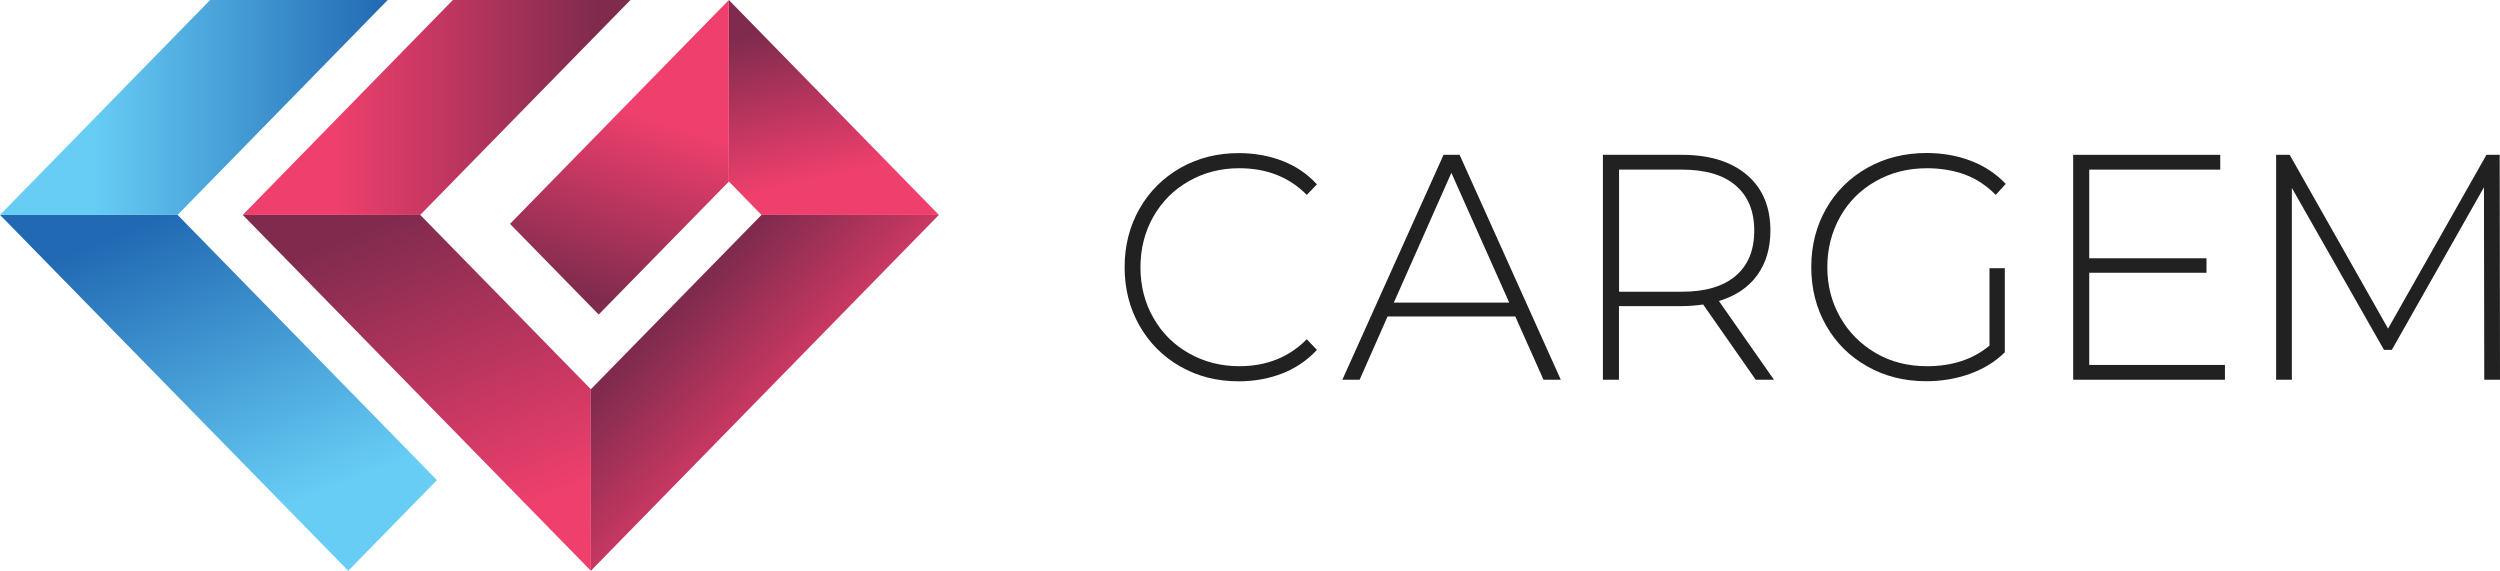
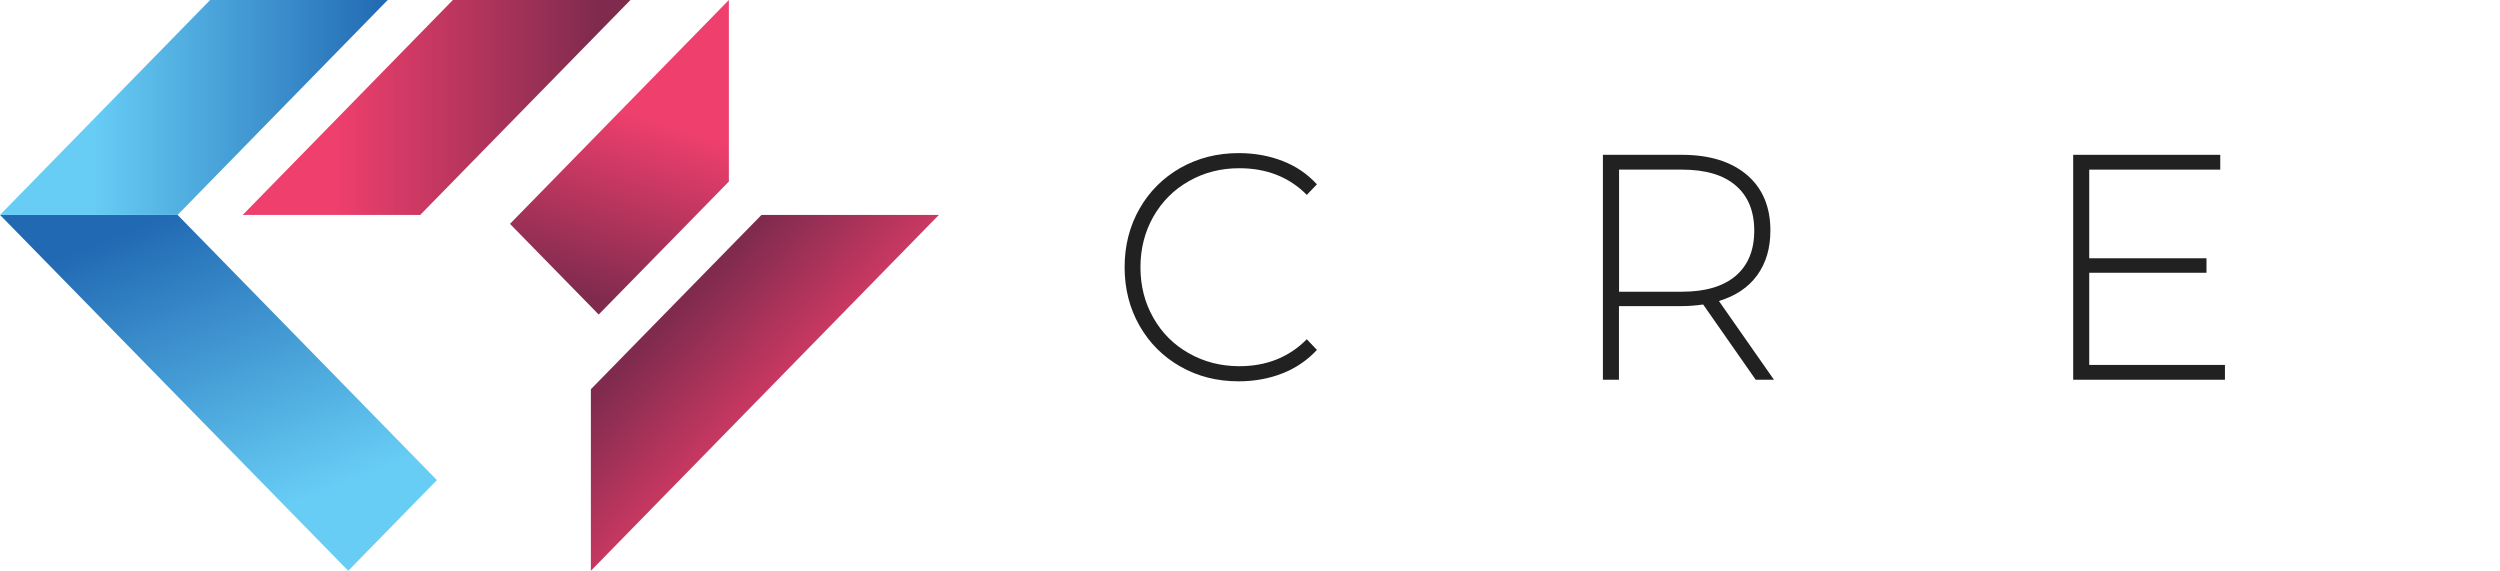
<svg xmlns="http://www.w3.org/2000/svg" width="219" height="50" viewBox="0 0 219 50" fill="none">
  <path d="M103.401 32.107C101.885 31.248 100.689 30.054 99.822 28.532C98.954 27.011 98.516 25.303 98.516 23.408C98.516 21.514 98.954 19.805 99.822 18.284C100.689 16.763 101.885 15.577 103.401 14.709C104.917 13.851 106.615 13.412 108.505 13.412C109.902 13.412 111.18 13.645 112.358 14.103C113.536 14.56 114.531 15.241 115.362 16.147L114.476 17.071C112.933 15.512 110.961 14.737 108.56 14.737C106.943 14.737 105.473 15.111 104.15 15.867C102.826 16.613 101.794 17.649 101.036 18.975C100.287 20.3 99.904 21.775 99.904 23.408C99.904 25.042 100.278 26.516 101.036 27.842C101.785 29.167 102.826 30.203 104.15 30.95C105.473 31.696 106.943 32.079 108.56 32.079C110.943 32.079 112.915 31.295 114.476 29.718L115.362 30.651C114.54 31.547 113.526 32.238 112.349 32.705C111.162 33.171 109.883 33.404 108.505 33.404C106.615 33.404 104.917 32.975 103.401 32.107Z" fill="#212121" />
-   <path d="M132.728 27.721H121.552L119.105 33.265H117.59L126.455 13.562H127.861L136.727 33.265H135.211L132.737 27.721H132.728ZM132.207 26.507L127.14 15.139L122.1 26.507H132.207Z" fill="#212121" />
  <path d="M153.8 33.265L149.198 26.675C148.523 26.769 147.893 26.815 147.327 26.815H141.821V33.265H140.415V13.562H147.327C149.746 13.562 151.645 14.15 153.024 15.316C154.403 16.492 155.087 18.116 155.087 20.198C155.087 21.756 154.695 23.063 153.919 24.127C153.143 25.191 152.02 25.929 150.577 26.367L155.398 33.265H153.8ZM147.336 25.555C149.39 25.555 150.961 25.089 152.047 24.165C153.134 23.231 153.672 21.915 153.672 20.207C153.672 18.499 153.134 17.183 152.047 16.25C150.961 15.316 149.39 14.859 147.336 14.859H141.83V25.555H147.336Z" fill="#212121" />
-   <path d="M174.27 23.493H175.622V30.866C174.782 31.688 173.759 32.322 172.554 32.752C171.349 33.181 170.08 33.395 168.737 33.395C166.829 33.395 165.104 32.966 163.579 32.098C162.045 31.239 160.84 30.045 159.972 28.523C159.105 27.002 158.667 25.294 158.667 23.399C158.667 21.505 159.105 19.797 159.972 18.275C160.84 16.754 162.045 15.568 163.579 14.7C165.113 13.842 166.838 13.403 168.765 13.403C170.18 13.403 171.476 13.636 172.663 14.094C173.85 14.551 174.864 15.223 175.704 16.11L174.827 17.071C174.015 16.25 173.111 15.652 172.116 15.288C171.111 14.924 170.006 14.738 168.801 14.738C167.149 14.738 165.66 15.111 164.327 15.867C162.994 16.614 161.954 17.65 161.205 18.975C160.456 20.3 160.073 21.775 160.073 23.409C160.073 25.042 160.456 26.489 161.214 27.814C161.972 29.139 163.022 30.175 164.337 30.941C165.651 31.706 167.149 32.08 168.801 32.08C171.002 32.08 172.828 31.482 174.279 30.278V23.493H174.27Z" fill="#212121" />
  <path d="M194.905 31.967V33.265H181.611V13.562H194.494V14.859H183.017V22.625H193.289V23.894H183.017V31.967H194.914H194.905Z" fill="#212121" />
-   <path d="M217.621 33.265L217.594 16.408L209.523 30.651H208.838L200.767 16.464V33.265H199.388V13.562H200.575L209.194 28.785L217.813 13.562H218.973L219 33.265H217.621Z" fill="#212121" />
  <path d="M30.505 50L0 18.826H15.558L38.274 42.057L30.505 50Z" fill="url(#paint0_linear_842_10502)" />
-   <path d="M51.76 50L21.265 18.826H36.813L51.76 34.096V50Z" fill="url(#paint1_linear_842_10502)" />
  <path d="M66.706 18.826L51.76 34.096V50L82.246 18.826H66.706Z" fill="url(#paint2_linear_842_10502)" />
  <path d="M15.558 18.826H0L18.407 0H33.965L15.558 18.826Z" fill="url(#paint3_linear_842_10502)" />
  <path d="M36.813 18.826H21.265L39.671 -3.05176e-05H55.229L36.813 18.826Z" fill="url(#paint4_linear_842_10502)" />
-   <path d="M66.707 18.826L63.849 15.904V-3.05176e-05L82.246 18.826H66.707Z" fill="url(#paint5_linear_842_10502)" />
  <path d="M52.445 27.553L44.675 19.61L63.849 -3.05176e-05V15.904L52.445 27.553Z" fill="url(#paint6_linear_842_10502)" />
  <defs>
    <linearGradient id="paint0_linear_842_10502" x1="27.583" y1="52.716" x2="14.189" y2="18.913" gradientUnits="userSpaceOnUse">
      <stop offset="0.24" stop-color="#67CDF5" />
      <stop offset="1" stop-color="#2169B3" />
    </linearGradient>
    <linearGradient id="paint1_linear_842_10502" x1="46.784" y1="53.537" x2="33.381" y2="19.734" gradientUnits="userSpaceOnUse">
      <stop offset="0.24" stop-color="#EF3F6D" />
      <stop offset="1" stop-color="#802B4E" />
    </linearGradient>
    <linearGradient id="paint2_linear_842_10502" x1="75.07" y1="42.468" x2="58.226" y2="26.374" gradientUnits="userSpaceOnUse">
      <stop offset="0.24" stop-color="#EF3F6D" />
      <stop offset="0.94" stop-color="#802B4E" />
    </linearGradient>
    <linearGradient id="paint3_linear_842_10502" x1="0" y1="9.408" x2="33.965" y2="9.408" gradientUnits="userSpaceOnUse">
      <stop offset="0.24" stop-color="#67CDF5" />
      <stop offset="1" stop-color="#2169B3" />
    </linearGradient>
    <linearGradient id="paint4_linear_842_10502" x1="21.265" y1="9.408" x2="55.229" y2="9.408" gradientUnits="userSpaceOnUse">
      <stop offset="0.24" stop-color="#EF3F6D" />
      <stop offset="0.91" stop-color="#802B4E" />
    </linearGradient>
    <linearGradient id="paint5_linear_842_10502" x1="73.892" y1="21.355" x2="68.493" y2="-3.078" gradientUnits="userSpaceOnUse">
      <stop offset="0.24" stop-color="#EF3F6D" />
      <stop offset="0.78" stop-color="#802B4E" />
    </linearGradient>
    <linearGradient id="paint6_linear_842_10502" x1="58.553" y1="3.528" x2="51.51" y2="25.86" gradientUnits="userSpaceOnUse">
      <stop offset="0.3" stop-color="#EF3F6D" />
      <stop offset="1" stop-color="#802B4E" />
    </linearGradient>
  </defs>
</svg>